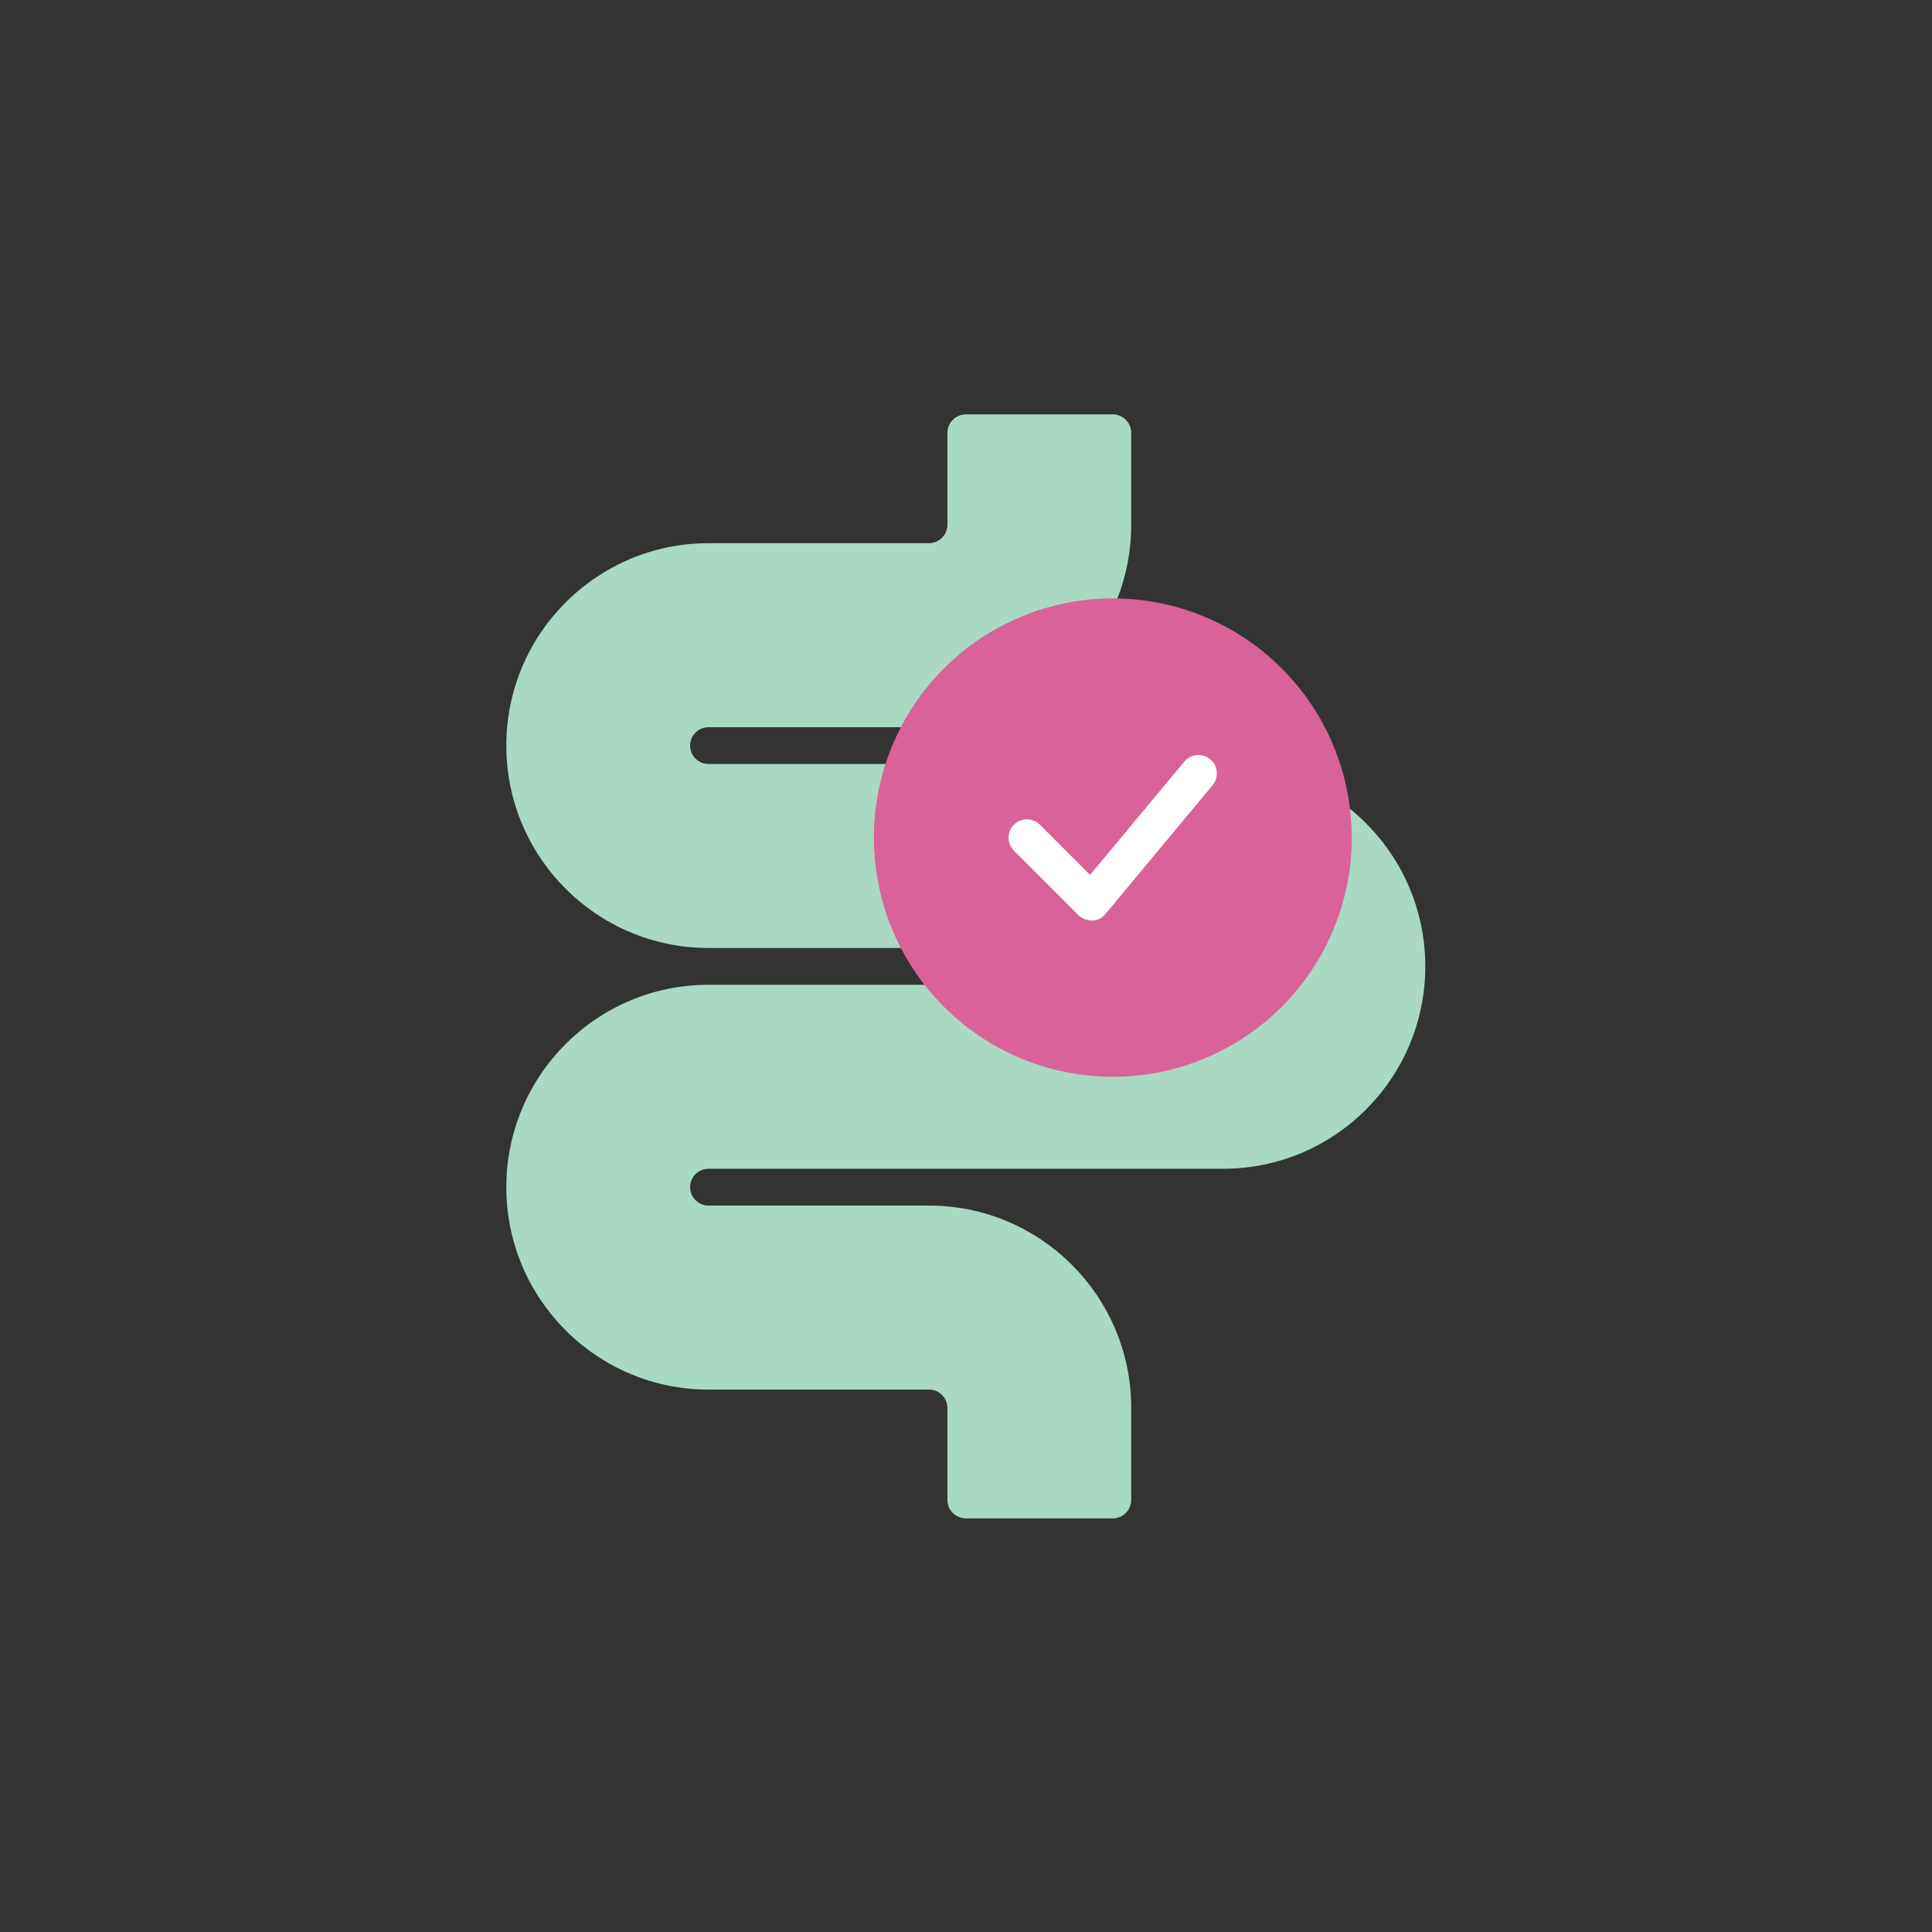
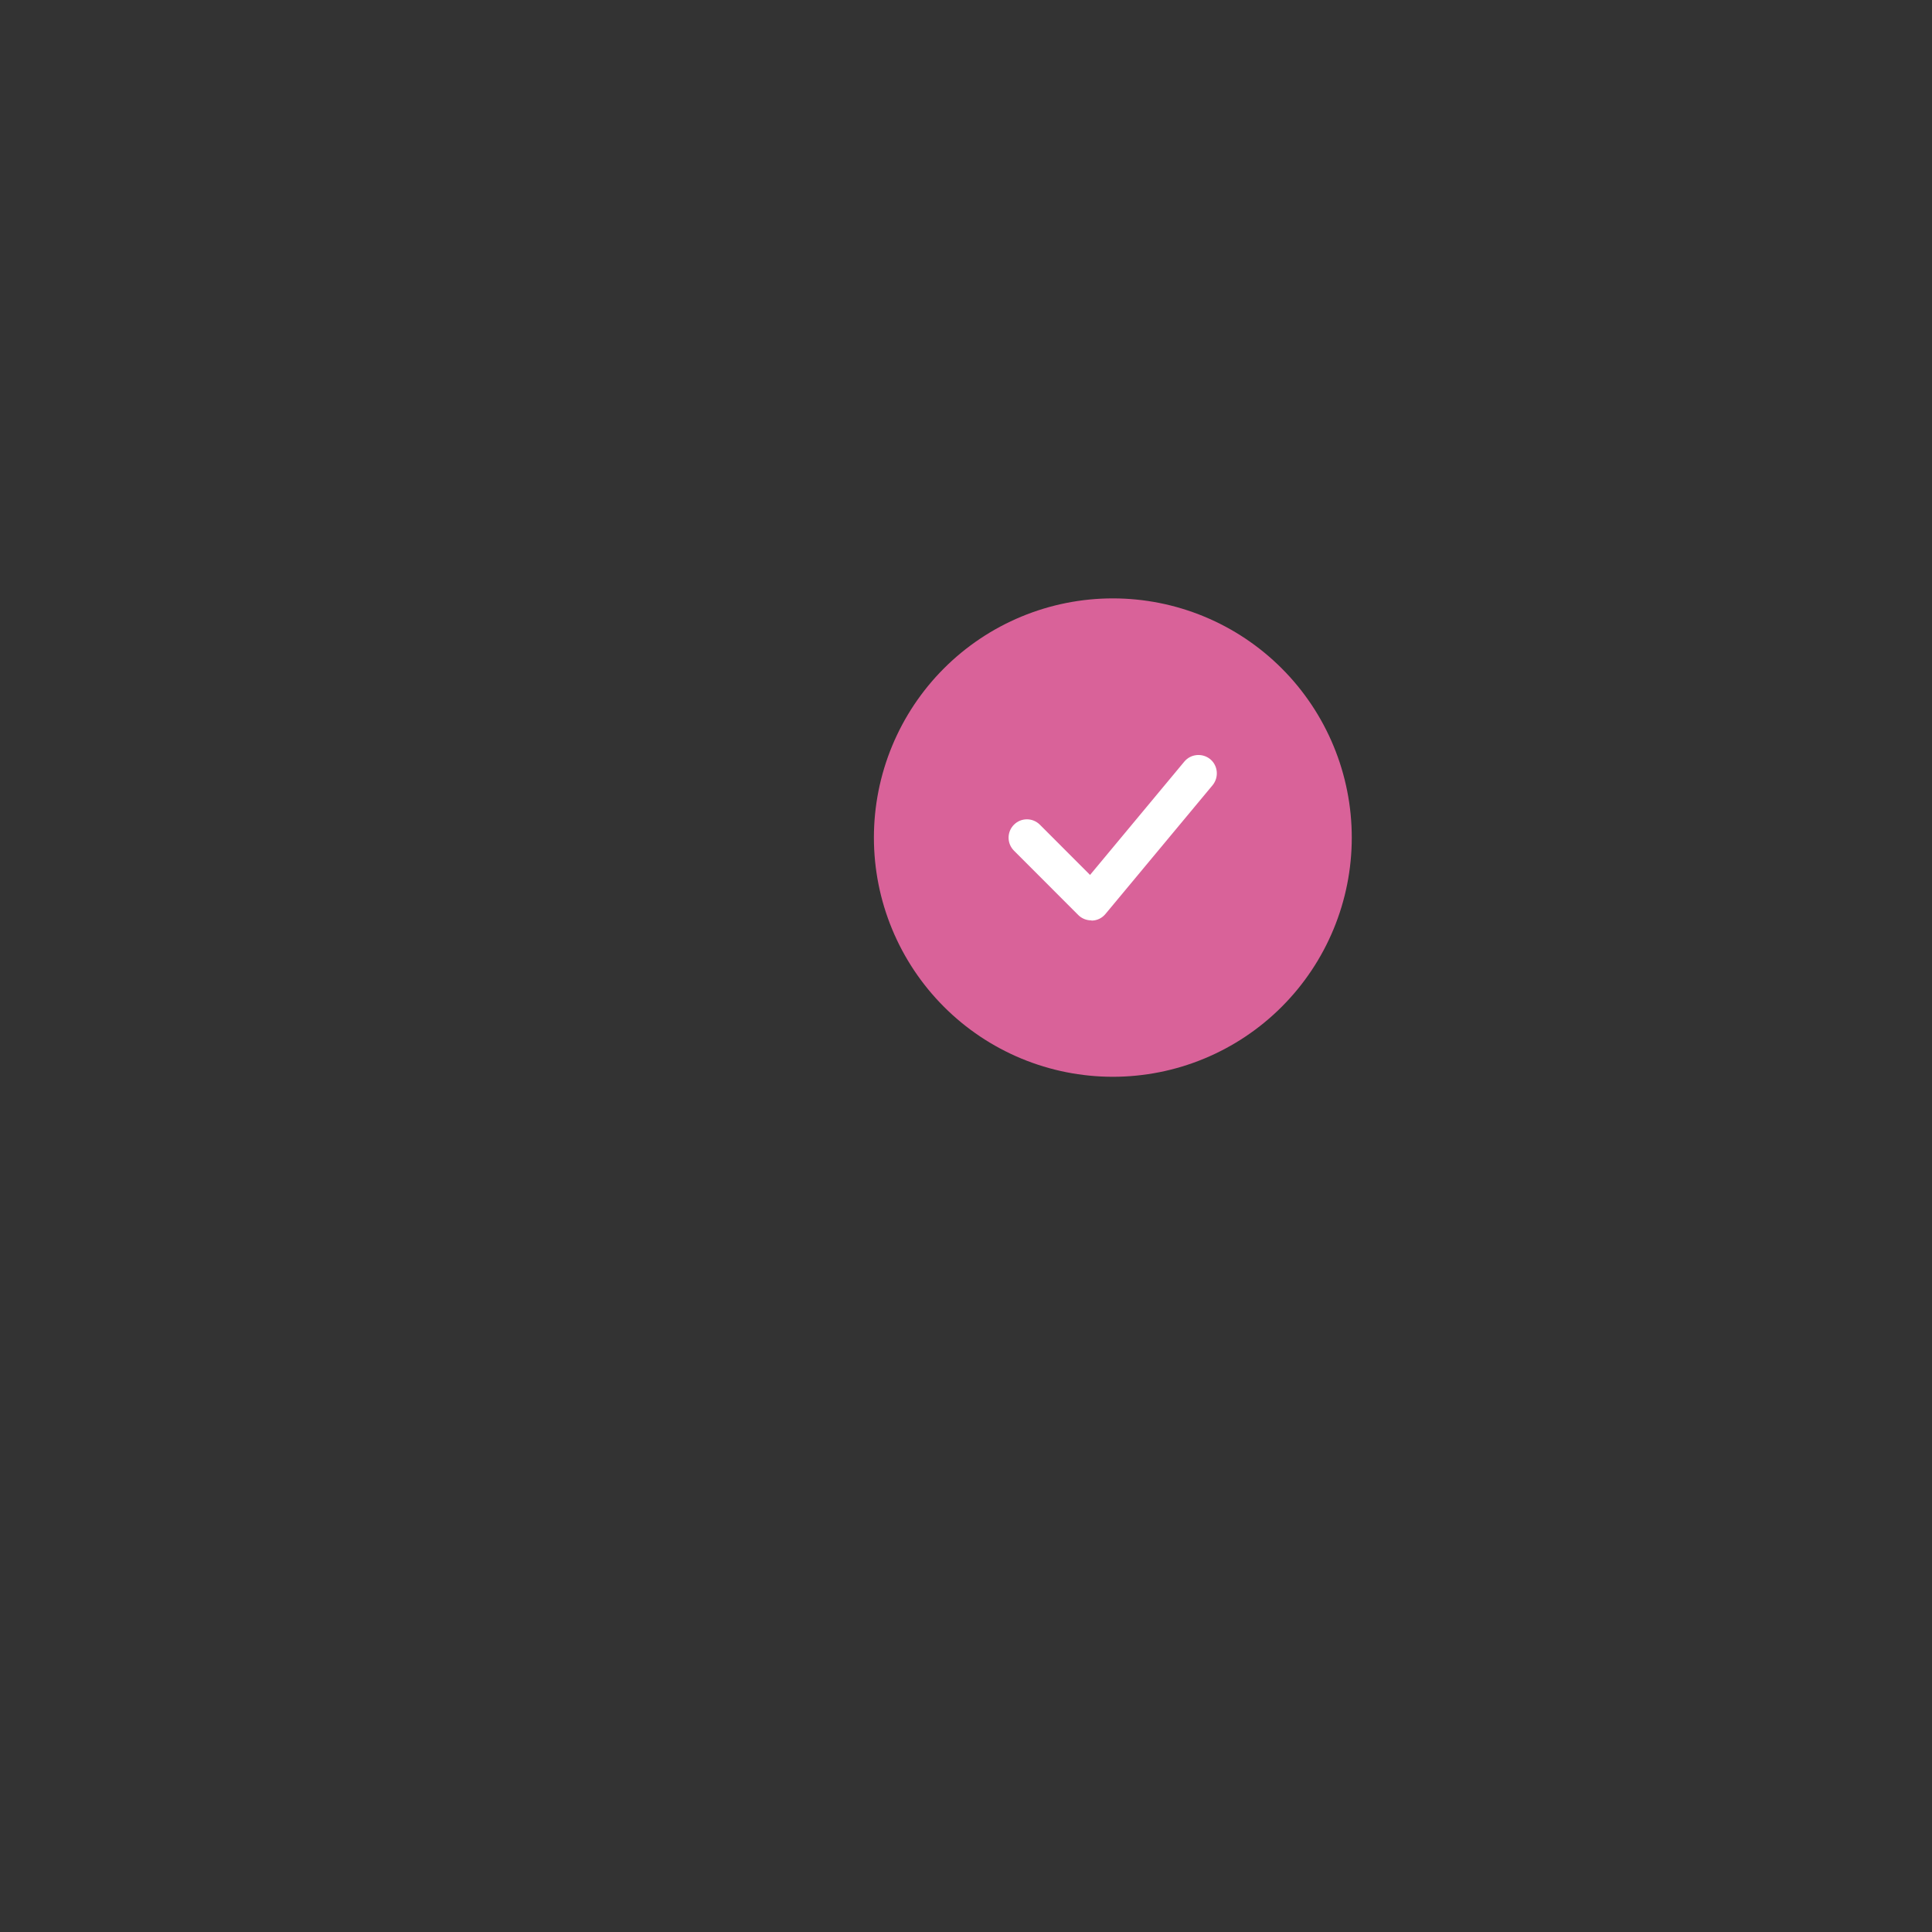
<svg xmlns="http://www.w3.org/2000/svg" width="1120" zoomAndPan="magnify" viewBox="0 0 840 840" height="1120" preserveAspectRatio="xMidYMid meet" version="1.0">
  <rect x="0" y="0" width="840" height="840" fill="#333333" stroke="none" />
  <defs>
    <clipPath id="b2c5ac5e53">
      <path d="M 220.039 180.168 L 619.789 180.168 L 619.789 660.168 L 220.039 660.168 Z M 220.039 180.168 " clip-rule="nonzero" />
    </clipPath>
  </defs>
  <g clip-path="url(#b2c5ac5e53)">
-     <path fill="#a9d9c2" d="M 531.789 332.168 L 308.039 332.168 C 303.645 332.168 300.047 328.566 300.047 324.168 C 300.047 319.766 303.645 316.168 308.039 316.168 L 403.93 316.168 C 452.438 316.168 491.832 276.727 491.832 228.168 L 491.832 188.168 C 491.832 183.766 488.238 180.168 483.844 180.168 L 419.914 180.168 C 415.52 180.168 411.922 183.766 411.922 188.168 L 411.922 228.168 C 411.922 232.566 408.328 236.168 403.93 236.168 L 308.039 236.168 C 259.531 236.168 220.137 275.605 220.137 324.168 C 220.137 372.727 259.531 412.168 308.039 412.168 L 531.789 412.168 C 536.184 412.168 539.777 415.766 539.777 420.168 C 539.777 424.566 536.184 428.168 531.789 428.168 L 308.039 428.168 C 259.531 428.168 220.137 467.605 220.137 516.168 C 220.137 564.727 259.531 604.168 308.039 604.168 L 403.93 604.168 C 408.328 604.168 411.922 607.766 411.922 612.168 L 411.922 652.168 C 411.922 656.566 415.52 660.168 419.914 660.168 L 483.844 660.168 C 488.238 660.168 491.832 656.566 491.832 652.168 L 491.832 612.168 C 491.832 563.605 452.438 524.168 403.93 524.168 L 308.039 524.168 C 303.645 524.168 300.047 520.566 300.047 516.168 C 300.047 511.766 303.645 508.168 308.039 508.168 L 531.789 508.168 C 580.293 508.168 619.691 468.727 619.691 420.168 C 619.691 371.605 580.293 332.168 531.789 332.168 Z M 531.789 332.168 " fill-opacity="1" fill-rule="nonzero" />
-   </g>
+     </g>
  <path fill="#d96299" d="M 587.727 364.168 C 587.727 365.867 587.684 367.57 587.602 369.27 C 587.516 370.969 587.391 372.668 587.227 374.359 C 587.059 376.055 586.852 377.742 586.602 379.426 C 586.352 381.109 586.062 382.785 585.73 384.457 C 585.398 386.125 585.023 387.785 584.613 389.438 C 584.199 391.086 583.746 392.727 583.254 394.355 C 582.758 395.984 582.227 397.602 581.652 399.203 C 581.078 400.805 580.469 402.395 579.816 403.965 C 579.168 405.539 578.477 407.094 577.75 408.633 C 577.023 410.172 576.262 411.691 575.461 413.191 C 574.656 414.691 573.82 416.172 572.945 417.633 C 572.07 419.094 571.164 420.531 570.219 421.945 C 569.273 423.359 568.293 424.75 567.281 426.117 C 566.27 427.484 565.223 428.828 564.145 430.145 C 563.066 431.457 561.957 432.746 560.816 434.008 C 559.672 435.27 558.5 436.5 557.297 437.707 C 556.098 438.91 554.867 440.082 553.605 441.227 C 552.348 442.367 551.059 443.48 549.746 444.559 C 548.43 445.641 547.09 446.688 545.727 447.699 C 544.359 448.715 542.969 449.695 541.555 450.641 C 540.145 451.586 538.707 452.496 537.25 453.371 C 535.789 454.246 534.312 455.082 532.812 455.887 C 531.312 456.688 529.793 457.453 528.258 458.18 C 526.723 458.91 525.168 459.598 523.598 460.25 C 522.027 460.902 520.441 461.512 518.84 462.086 C 517.238 462.66 515.625 463.195 513.996 463.688 C 512.371 464.184 510.734 464.637 509.082 465.051 C 507.434 465.465 505.777 465.836 504.109 466.168 C 502.441 466.5 500.766 466.789 499.086 467.039 C 497.402 467.289 495.715 467.5 494.023 467.664 C 492.332 467.832 490.637 467.957 488.938 468.039 C 487.242 468.125 485.543 468.168 483.844 468.168 C 482.141 468.168 480.441 468.125 478.746 468.039 C 477.047 467.957 475.352 467.832 473.66 467.664 C 471.969 467.5 470.281 467.289 468.598 467.039 C 466.918 466.789 465.242 466.5 463.574 466.168 C 461.906 465.836 460.25 465.465 458.602 465.051 C 456.949 464.637 455.312 464.184 453.688 463.688 C 452.059 463.195 450.445 462.66 448.844 462.086 C 447.242 461.512 445.656 460.902 444.086 460.25 C 442.516 459.598 440.961 458.91 439.426 458.18 C 437.891 457.453 436.371 456.688 434.871 455.887 C 433.371 455.082 431.895 454.246 430.434 453.371 C 428.977 452.496 427.539 451.586 426.129 450.641 C 424.715 449.691 423.324 448.715 421.957 447.699 C 420.594 446.688 419.254 445.641 417.938 444.559 C 416.625 443.48 415.336 442.367 414.078 441.227 C 412.816 440.082 411.586 438.91 410.387 437.707 C 409.184 436.5 408.012 435.27 406.867 434.008 C 405.727 432.746 404.617 431.457 403.539 430.145 C 402.461 428.828 401.414 427.484 400.402 426.117 C 399.391 424.75 398.41 423.359 397.465 421.945 C 396.52 420.531 395.613 419.094 394.738 417.633 C 393.863 416.172 393.027 414.691 392.223 413.191 C 391.422 411.691 390.66 410.172 389.934 408.633 C 389.207 407.094 388.516 405.539 387.867 403.965 C 387.215 402.395 386.602 400.805 386.031 399.203 C 385.457 397.602 384.926 395.984 384.43 394.355 C 383.938 392.727 383.484 391.086 383.07 389.438 C 382.66 387.785 382.285 386.125 381.953 384.457 C 381.621 382.785 381.332 381.109 381.082 379.426 C 380.832 377.742 380.625 376.055 380.457 374.359 C 380.293 372.668 380.168 370.969 380.082 369.27 C 380 367.57 379.957 365.867 379.957 364.168 C 379.957 362.465 380 360.762 380.082 359.062 C 380.168 357.363 380.293 355.668 380.457 353.973 C 380.625 352.277 380.832 350.59 381.082 348.906 C 381.332 347.223 381.621 345.547 381.953 343.875 C 382.285 342.207 382.66 340.547 383.07 338.895 C 383.484 337.246 383.938 335.605 384.43 333.977 C 384.926 332.348 385.457 330.73 386.031 329.129 C 386.602 327.527 387.215 325.941 387.867 324.367 C 388.516 322.793 389.207 321.238 389.934 319.699 C 390.66 318.16 391.422 316.641 392.223 315.141 C 393.027 313.641 393.863 312.16 394.738 310.699 C 395.613 309.238 396.52 307.801 397.465 306.387 C 398.41 304.973 399.391 303.582 400.402 302.215 C 401.414 300.848 402.461 299.504 403.539 298.188 C 404.617 296.875 405.727 295.586 406.867 294.324 C 408.012 293.062 409.184 291.832 410.387 290.629 C 411.586 289.422 412.816 288.25 414.078 287.105 C 415.336 285.965 416.625 284.852 417.938 283.773 C 419.254 282.691 420.594 281.648 421.957 280.633 C 423.324 279.617 424.715 278.641 426.129 277.691 C 427.539 276.746 428.977 275.836 430.434 274.961 C 431.895 274.086 433.371 273.25 434.871 272.445 C 436.371 271.645 437.891 270.879 439.426 270.152 C 440.961 269.422 442.516 268.734 444.086 268.082 C 445.656 267.43 447.242 266.82 448.844 266.246 C 450.445 265.672 452.059 265.137 453.688 264.645 C 455.312 264.148 456.949 263.695 458.602 263.281 C 460.25 262.871 461.906 262.496 463.574 262.164 C 465.242 261.832 466.918 261.543 468.598 261.293 C 470.281 261.043 471.969 260.832 473.66 260.668 C 475.352 260.5 477.047 260.375 478.746 260.293 C 480.441 260.207 482.141 260.168 483.844 260.168 C 485.543 260.168 487.242 260.207 488.938 260.293 C 490.637 260.375 492.332 260.5 494.023 260.668 C 495.715 260.832 497.402 261.043 499.086 261.293 C 500.766 261.543 502.441 261.832 504.109 262.164 C 505.777 262.496 507.434 262.871 509.082 263.281 C 510.734 263.695 512.371 264.148 513.996 264.645 C 515.625 265.137 517.238 265.672 518.84 266.246 C 520.441 266.82 522.027 267.43 523.598 268.082 C 525.168 268.734 526.723 269.422 528.258 270.152 C 529.793 270.879 531.312 271.645 532.812 272.445 C 534.312 273.25 535.789 274.086 537.25 274.961 C 538.707 275.836 540.145 276.746 541.555 277.691 C 542.969 278.641 544.359 279.617 545.727 280.633 C 547.09 281.648 548.43 282.691 549.746 283.773 C 551.059 284.852 552.348 285.965 553.605 287.105 C 554.867 288.25 556.098 289.422 557.297 290.629 C 558.5 291.832 559.672 293.062 560.816 294.324 C 561.957 295.586 563.066 296.875 564.145 298.188 C 565.223 299.504 566.27 300.848 567.281 302.215 C 568.293 303.582 569.273 304.973 570.219 306.387 C 571.164 307.801 572.07 309.238 572.945 310.699 C 573.82 312.16 574.656 313.641 575.461 315.141 C 576.262 316.641 577.023 318.16 577.75 319.699 C 578.477 321.238 579.168 322.793 579.816 324.367 C 580.469 325.941 581.078 327.527 581.652 329.129 C 582.227 330.73 582.758 332.348 583.254 333.977 C 583.746 335.605 584.199 337.246 584.613 338.895 C 585.023 340.547 585.398 342.207 585.73 343.875 C 586.062 345.547 586.352 347.223 586.602 348.906 C 586.852 350.59 587.059 352.277 587.227 353.973 C 587.391 355.668 587.516 357.363 587.602 359.062 C 587.684 360.762 587.727 362.465 587.727 364.168 Z M 587.727 364.168 " fill-opacity="1" fill-rule="nonzero" />
  <path fill="#ffffff" d="M 474.492 400.168 C 472.414 400.168 470.336 399.367 468.82 397.848 L 440.852 369.848 C 437.734 366.727 437.734 361.688 440.852 358.566 C 443.965 355.445 449 355.445 452.117 358.566 L 473.934 380.406 L 514.926 331.125 C 517.723 327.766 522.758 327.285 526.195 330.086 C 529.551 332.887 530.031 337.926 527.234 341.367 L 480.645 397.367 C 479.207 399.125 477.129 400.168 474.891 400.246 C 474.812 400.246 474.652 400.246 474.57 400.246 Z M 474.492 400.168 " fill-opacity="1" fill-rule="nonzero" />
</svg>